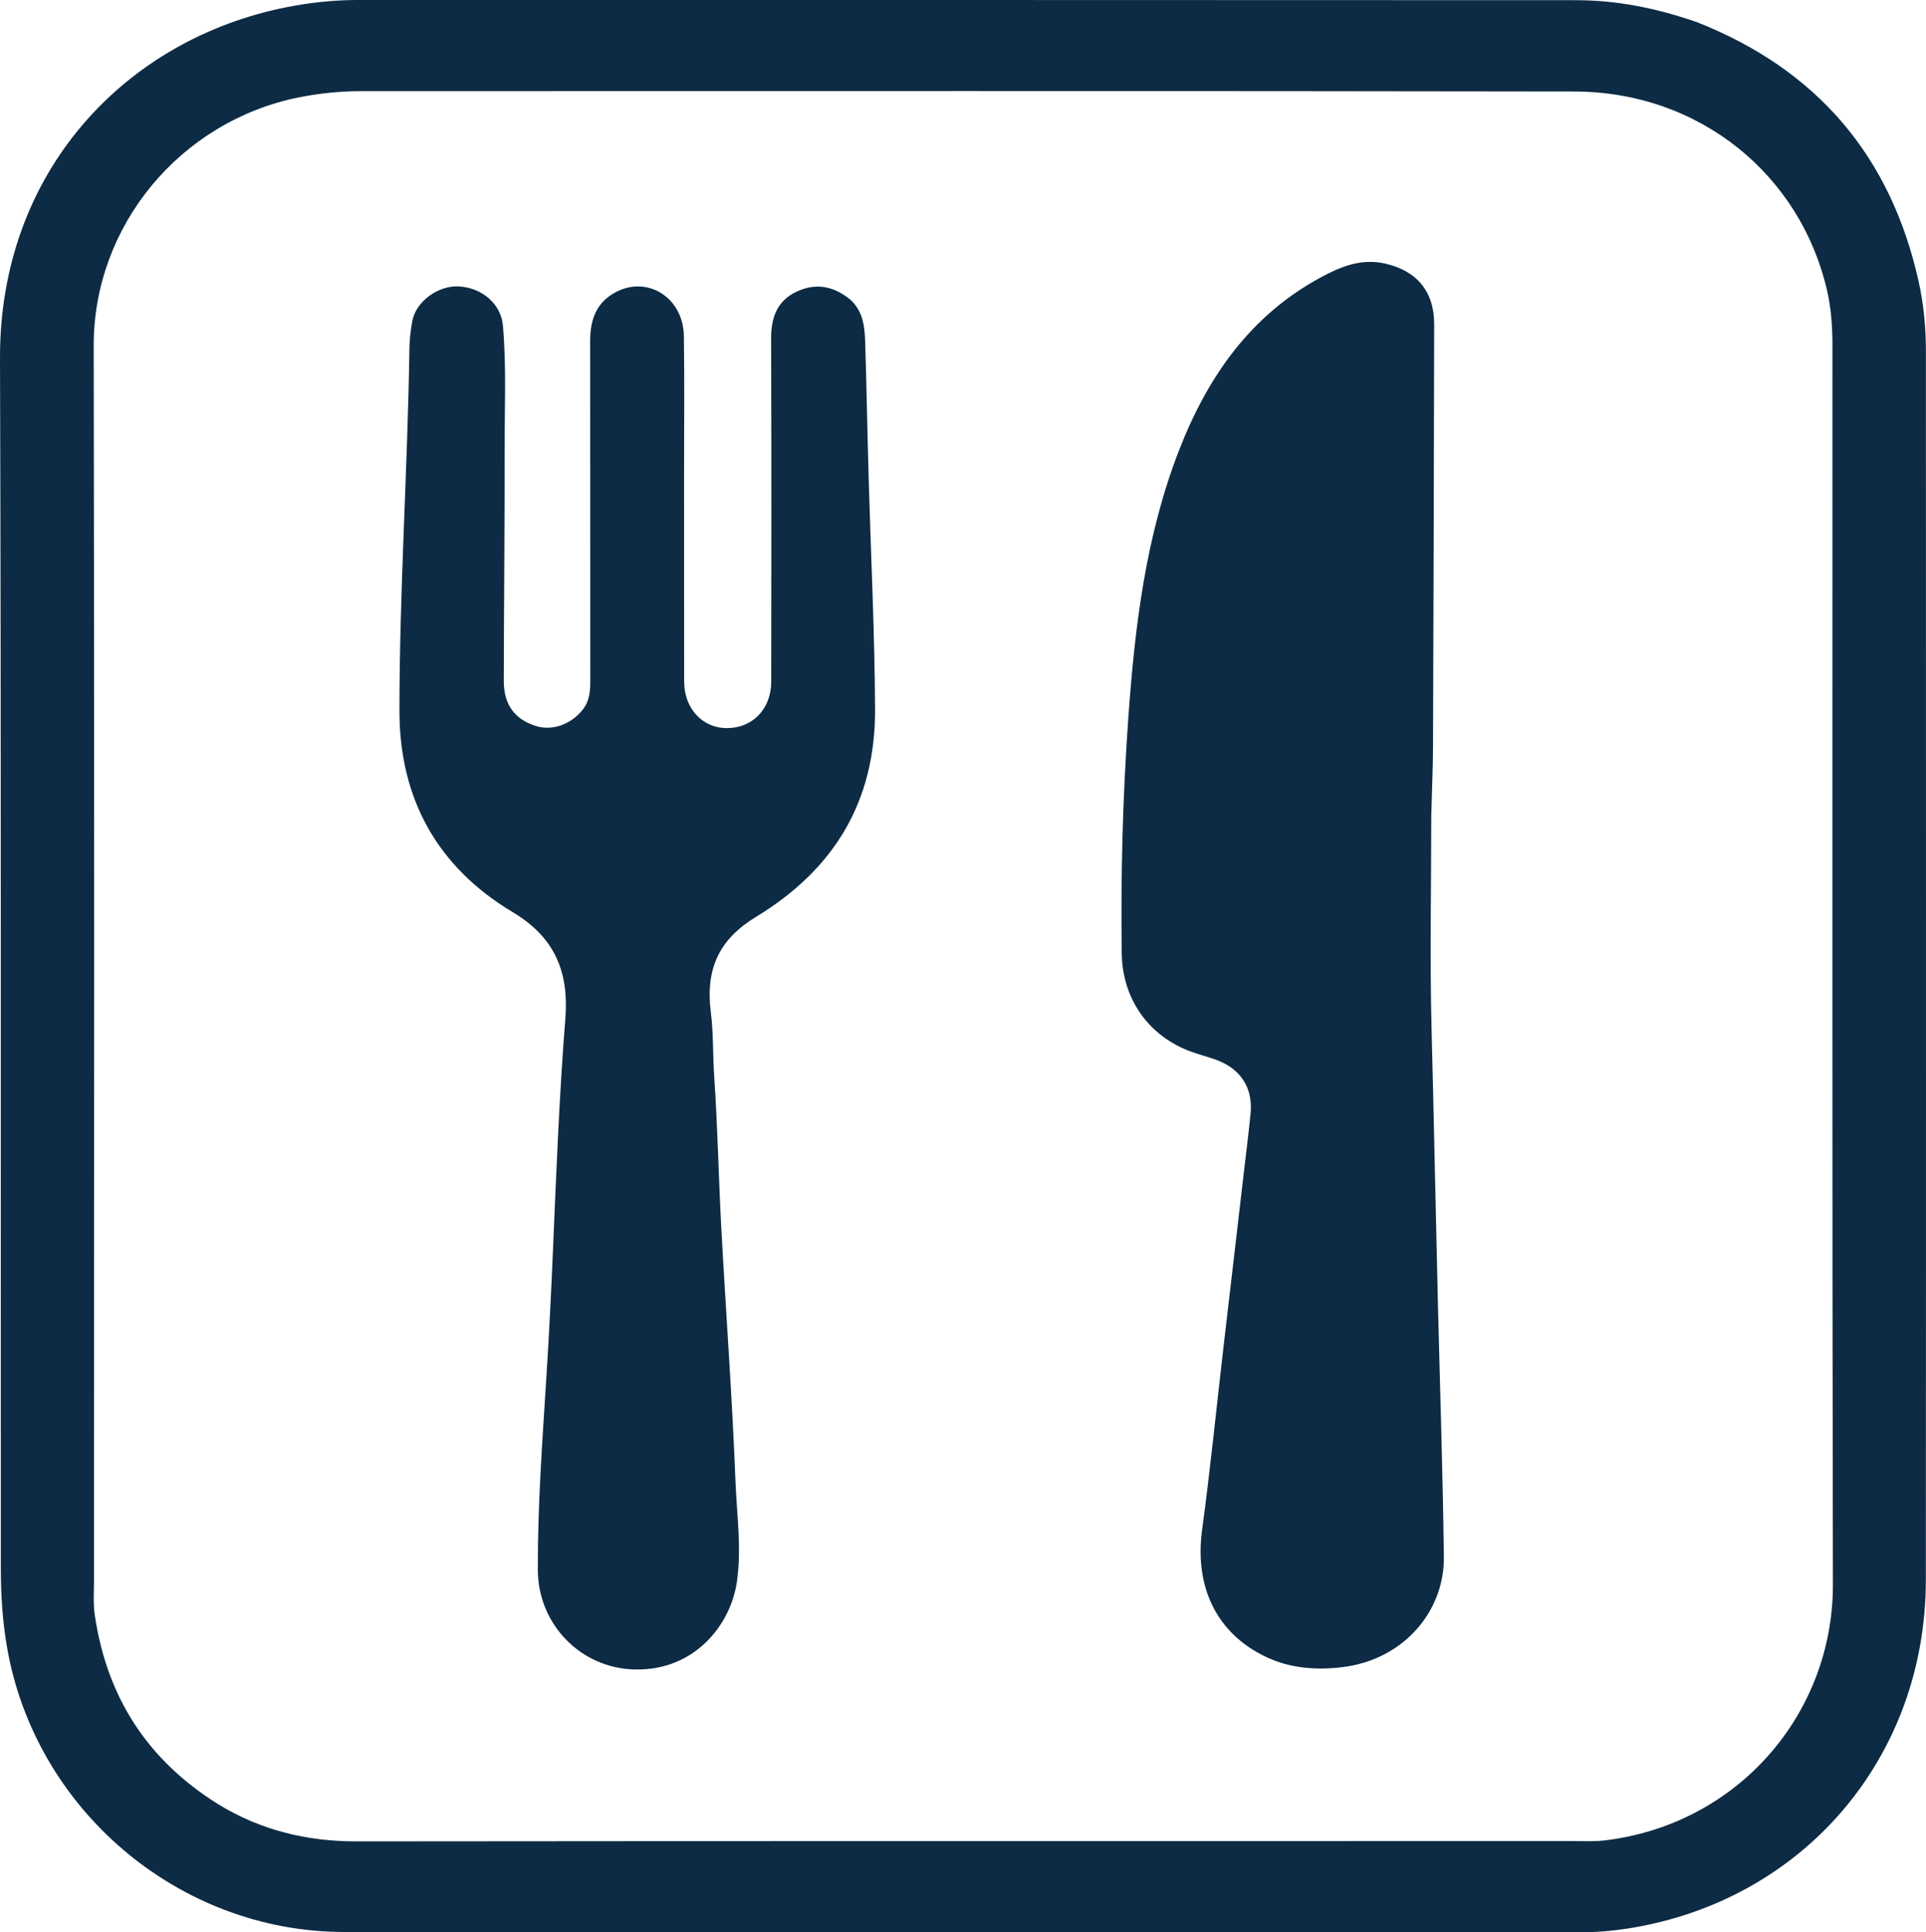
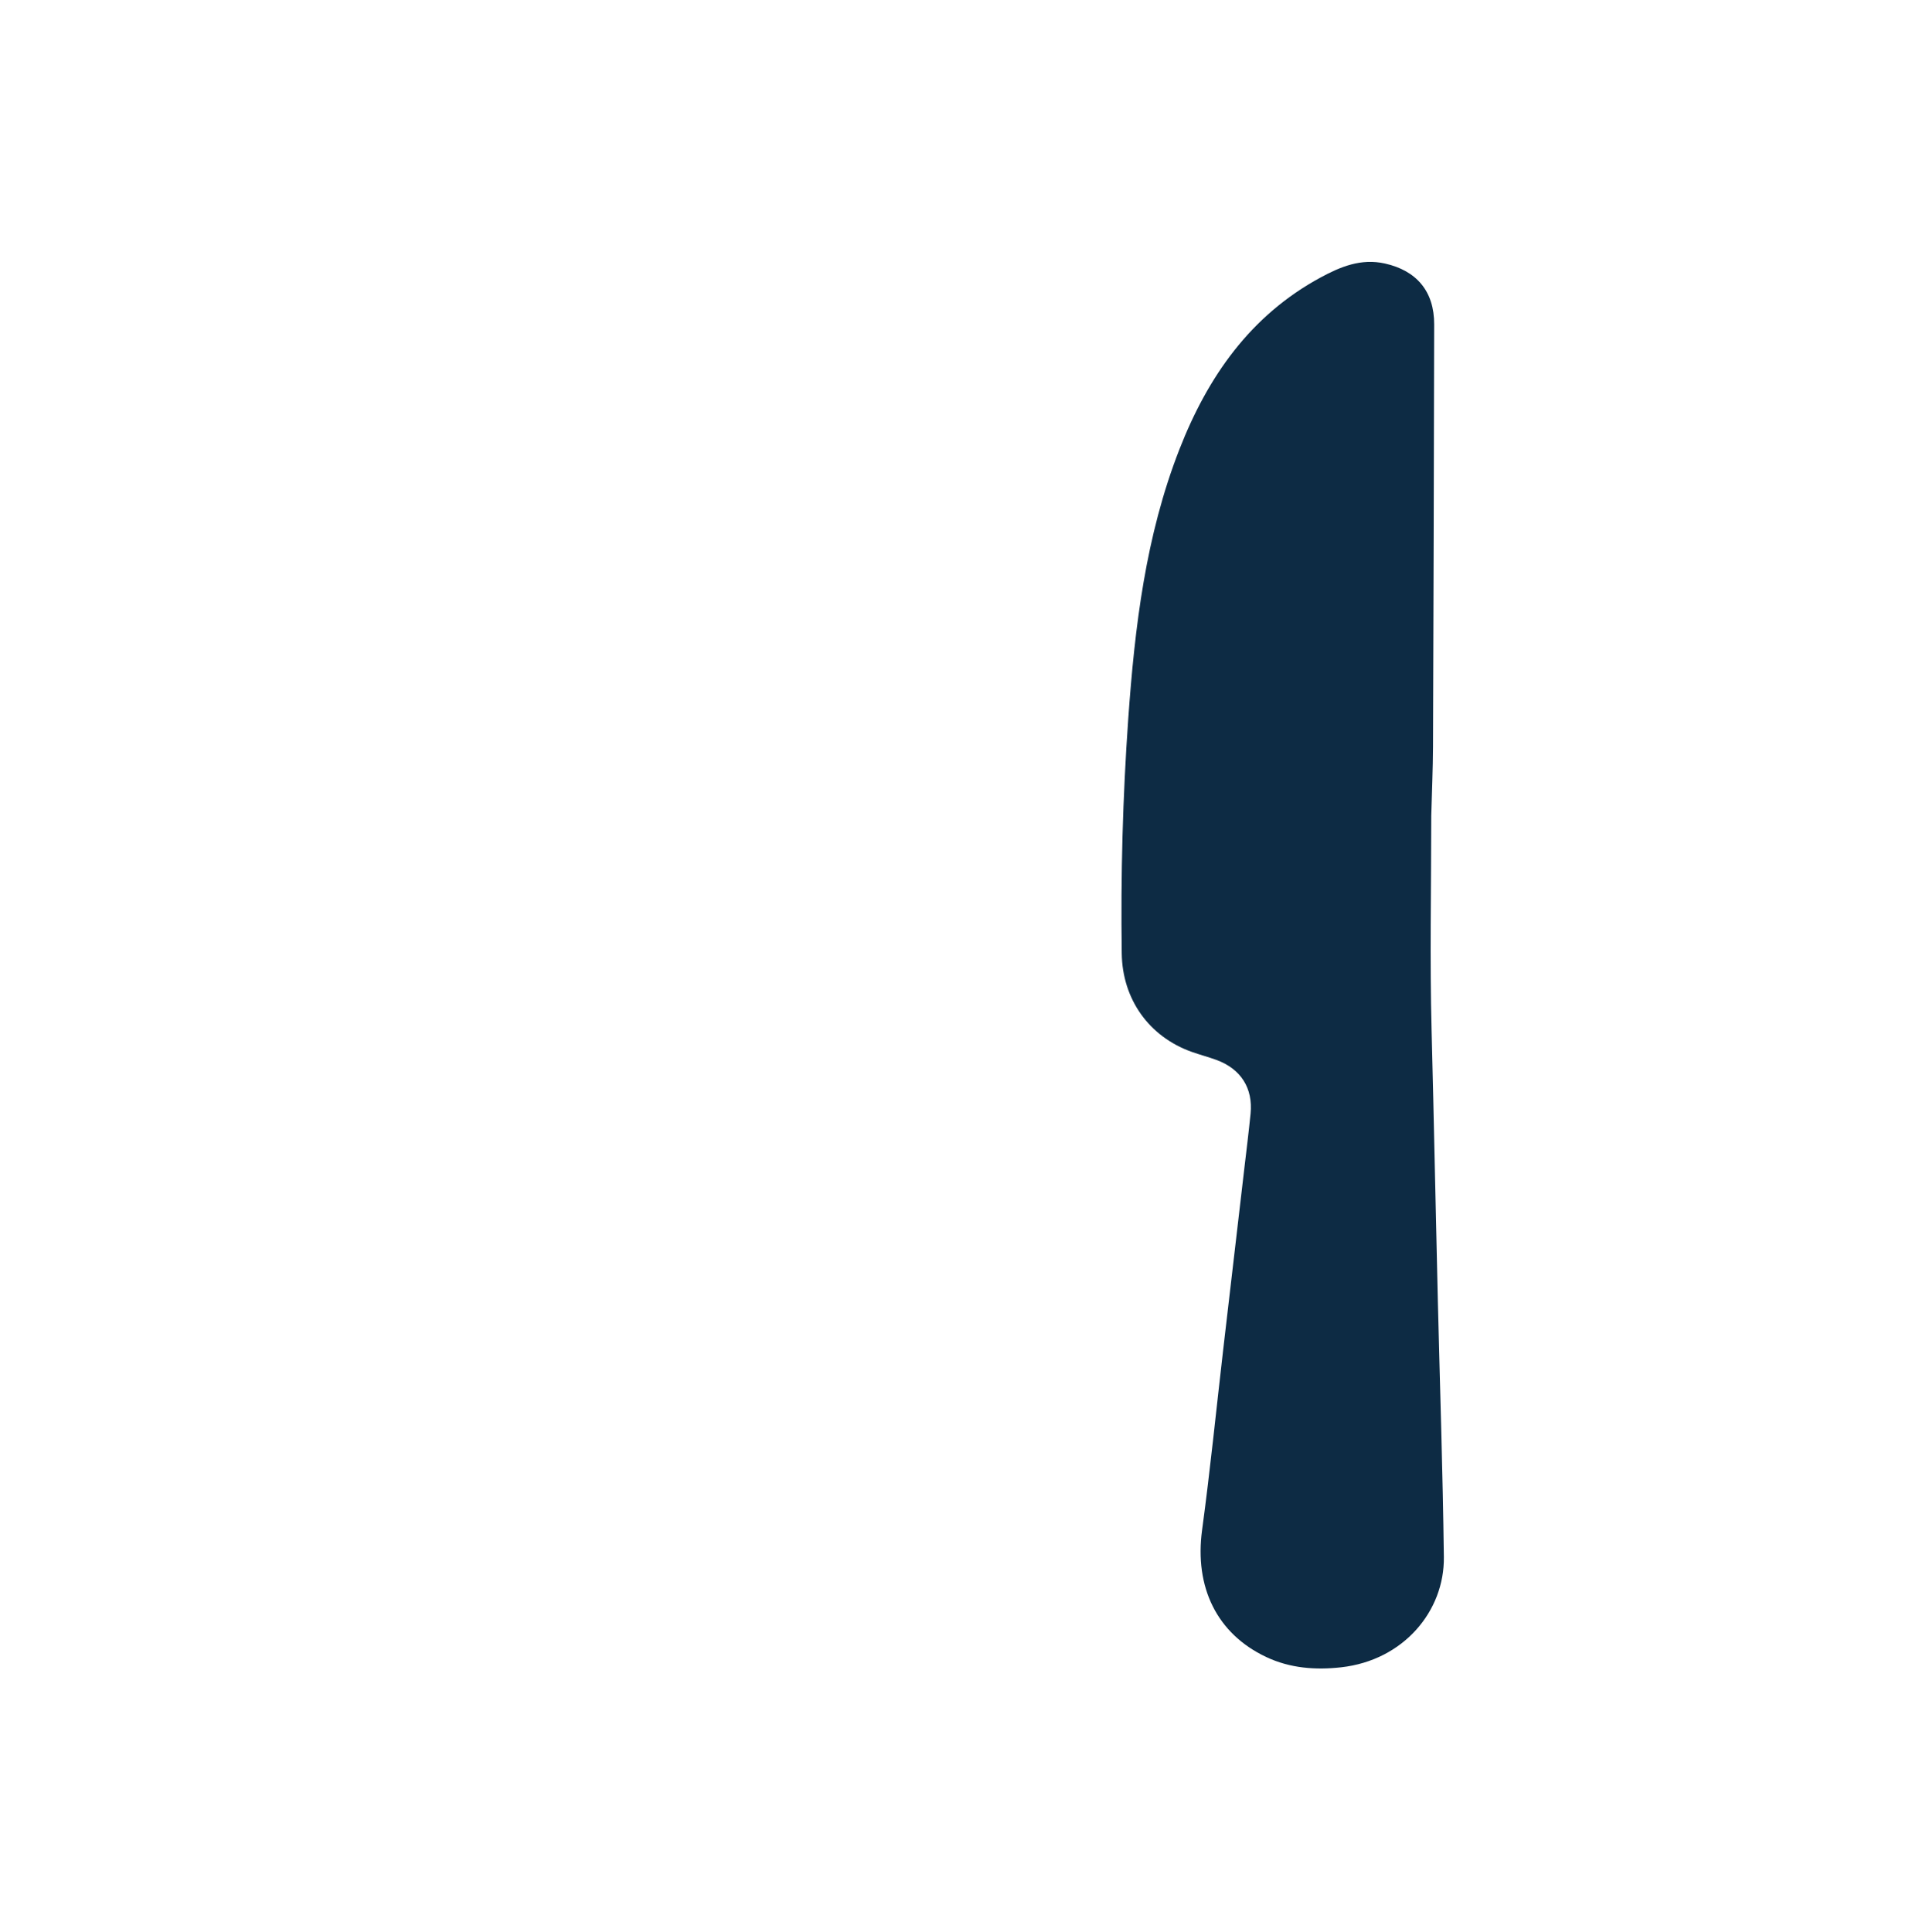
<svg xmlns="http://www.w3.org/2000/svg" enable-background="new 0 0 1024 1024" version="1.1" xml:space="preserve" viewBox="199.71 198.7 626.62 628.71">
  <g class="layer">
    <title>Layer 1</title>
-     <path d="m751.85,205.93c39.11,15.46 62.93,43.57 72.03,84.12c1.67,7.44 2.42,15.1 2.42,22.77c0.01,133.31 0.07,266.62 -0.02,399.93c-0.03,57.87 -39.87,104.43 -96.82,113.42c-5.07,0.8 -10.21,1.24 -15.41,1.24c-134.14,-0.06 -268.29,0.04 -402.43,-0.09c-53.93,-0.05 -100.81,-40.05 -109.73,-93.24c-1.38,-8.2 -1.9,-16.53 -1.91,-24.84c-0.08,-131.32 0.15,-262.63 -0.27,-393.94c-0.19,-60.58 40.65,-103.93 93.46,-114.3c7.49,-1.47 15.11,-2.3 22.79,-2.3c132.14,0.01 264.29,-0.02 396.44,0.06c13.4,0 26.42,2.62 39.45,7.17m-481.14,579.83c13.85,8.49 28.87,12.1 45.14,12.08c131.82,-0.14 263.63,-0.08 395.44,-0.1c3.5,0 7.04,0.2 10.49,-0.21c43.47,-5.21 74.35,-41.32 74.26,-83.31c-0.27,-134.31 -0.13,-268.62 -0.15,-402.93c0,-6 -0.36,-11.95 -1.7,-17.84c-8.54,-37.62 -41.27,-64.9 -82.34,-64.98c-131.48,-0.24 -262.96,-0.08 -394.44,-0.11c-7.02,0 -13.96,0.69 -20.8,2.09c-38.35,7.87 -66.5,41.73 -66.42,80.8c0.27,133.82 0.1,267.63 0.1,401.44c0,3.83 -0.31,7.73 0.25,11.49c3.88,26.36 16.79,46.99 40.17,61.58z" fill="#0d2b44" id="svg_1" opacity="1" transform="matrix(1 0 0 1 0 0)" />
    <path d="m665.37,464.12c-0.01,23.64 -0.5,46.81 0.11,69.95c0.76,29.29 1.32,58.58 2.03,87.87c0.68,27.8 1.61,55.58 1.96,83.38c0.22,17.58 -13.11,33.6 -33.41,35.88c-8.29,0.93 -16.61,0.34 -24.42,-3.36c-16.02,-7.57 -23.36,-22.69 -20.83,-41.34c2.65,-19.56 4.61,-39.21 6.88,-58.81c2.28,-19.61 4.58,-39.21 6.86,-58.82c0.69,-5.93 1.44,-11.86 2.03,-17.81c0.82,-8.29 -3.15,-14.54 -11.05,-17.46c-2.66,-0.98 -5.4,-1.69 -8.07,-2.64c-13.94,-4.95 -22.58,-17.16 -22.79,-31.99c-0.36,-25.48 0.32,-50.94 2.11,-76.34c2.12,-29.86 5.64,-59.53 16.65,-87.72c9.22,-23.61 23.05,-43.52 45.91,-55.91c6.46,-3.5 13.16,-6.3 20.94,-4.56c10.32,2.31 16.06,9.06 16.04,19.79c-0.09,45.81 -0.21,91.62 -0.38,137.44c-0.03,7.32 -0.37,14.64 -0.57,22.45z" fill="#0d2b44" id="svg_2" opacity="1" />
-     <path d="m476.62,296.41c3.9,3.85 4.4,8.55 4.56,13.2c0.49,15.15 0.73,30.3 1.17,45.44c0.72,24.8 1.94,49.57 2.06,74.39c0.14,30.12 -13.39,52.18 -38.69,67.56c-12.01,7.3 -16.54,16.84 -14.74,31.06c0.87,6.93 0.62,13.95 1.1,20.93c1.12,16.42 1.42,32.9 2.31,49.34c1.49,27.56 3.56,55.09 4.62,82.67c0.42,10.74 2.03,21.5 0.45,32.35c-2.07,14.31 -14,29 -33.21,28.56c-17.74,-0.4 -31.49,-14.82 -31.56,-32.34c-0.07,-21.31 1.52,-42.55 2.85,-63.8c0.84,-13.45 1.51,-26.9 2.08,-40.36c1.07,-25.09 2.04,-50.18 4.02,-75.22c1.19,-15.09 -3.26,-26.4 -17.1,-34.68c-24.41,-14.59 -36.87,-36.79 -36.87,-65.49c0,-39.3 2.67,-78.53 3.24,-117.82c0.04,-2.98 0.4,-5.99 0.92,-8.93c1.13,-6.41 8.39,-11.76 15.17,-11.37c7.69,0.44 13.73,5.79 14.34,12.79c1.16,13.47 0.52,26.98 0.54,40.46c0.04,24.99 -0.21,49.98 -0.27,74.97c-0.02,7.75 3.38,12.48 10.26,14.75c5.41,1.79 11.61,-0.41 15.47,-5.32c2.22,-2.84 2.42,-6.07 2.42,-9.45c-0.03,-36.82 0,-73.65 -0.04,-110.47c-0.01,-6.6 1.84,-12.22 7.88,-15.63c10.49,-5.94 22.42,1.38 22.61,14.06c0.22,14.66 0.06,29.32 0.06,43.99c0.01,22.82 -0.01,45.65 0.03,68.48c0.01,8.67 5.94,15.07 13.83,15.08c8.43,0.02 14.49,-6.19 14.5,-15.16c0.05,-37.16 0.09,-74.31 -0.04,-111.47c-0.02,-6.76 1.79,-12.23 8.1,-15.29c6.32,-3.07 12.28,-2.01 17.93,2.72z" fill="#0d2b44" id="svg_3" opacity="1" transform="matrix(1 0 0 1 0 0)" />
  </g>
</svg>